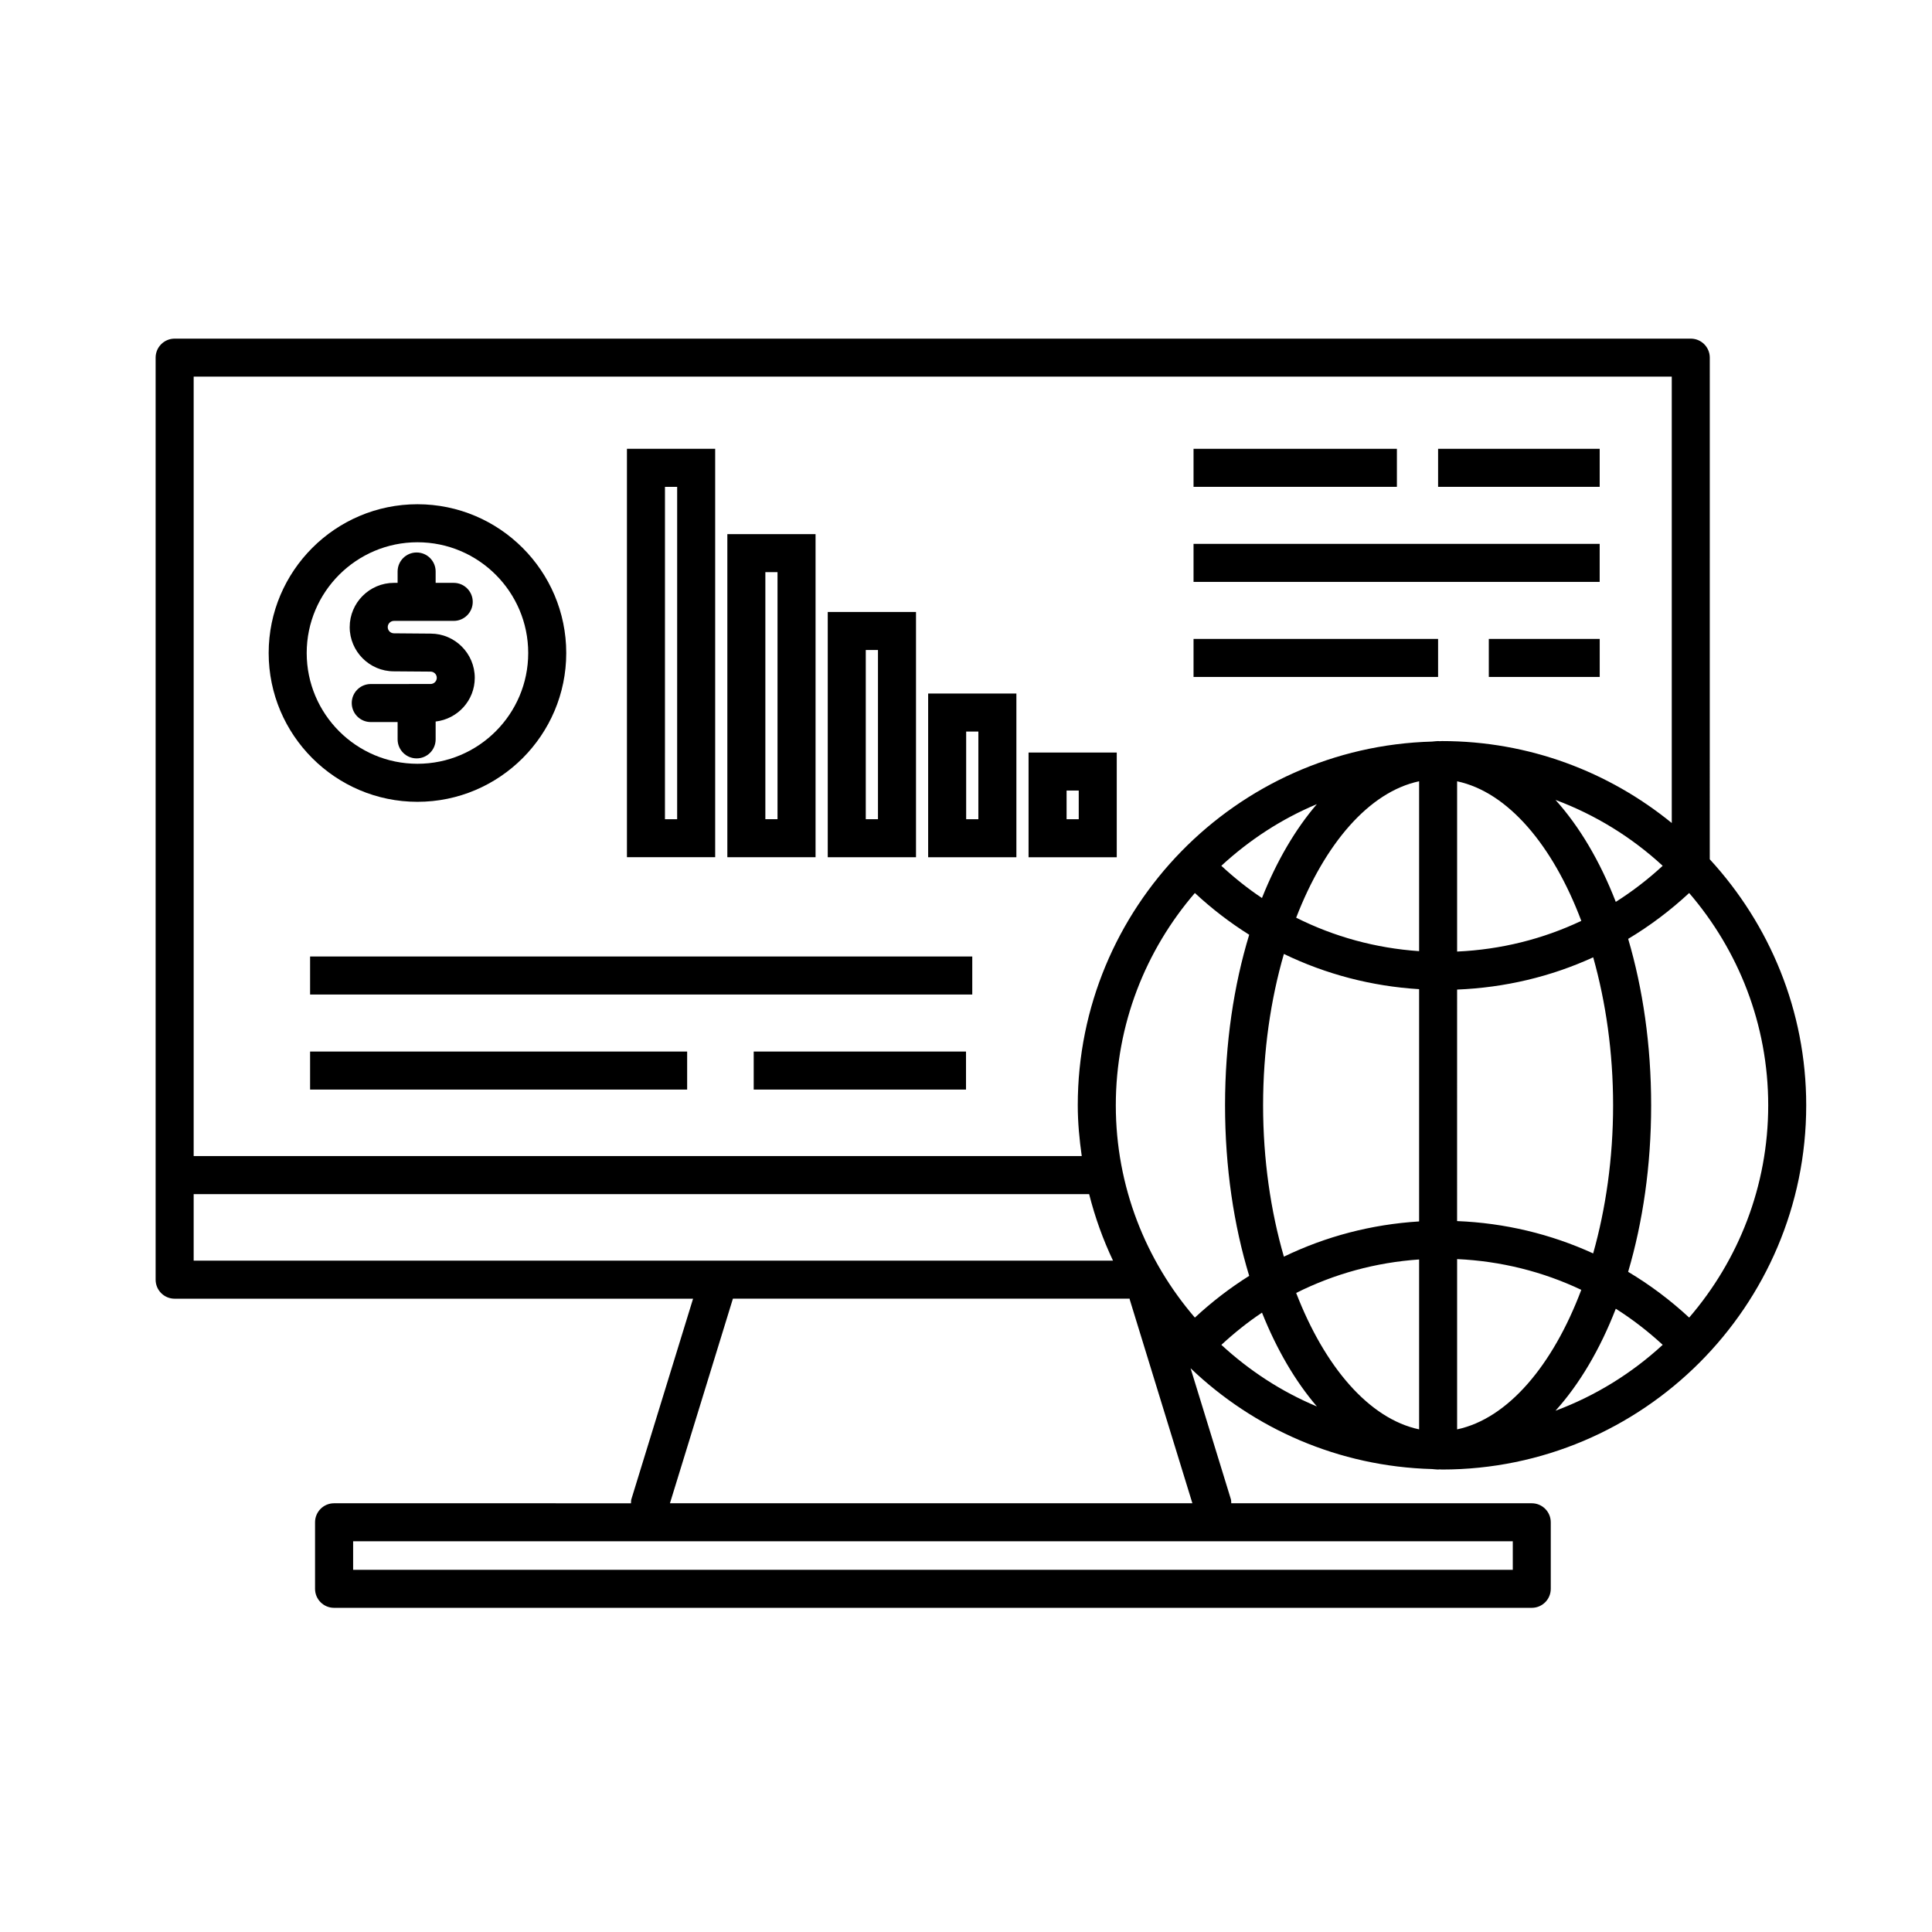
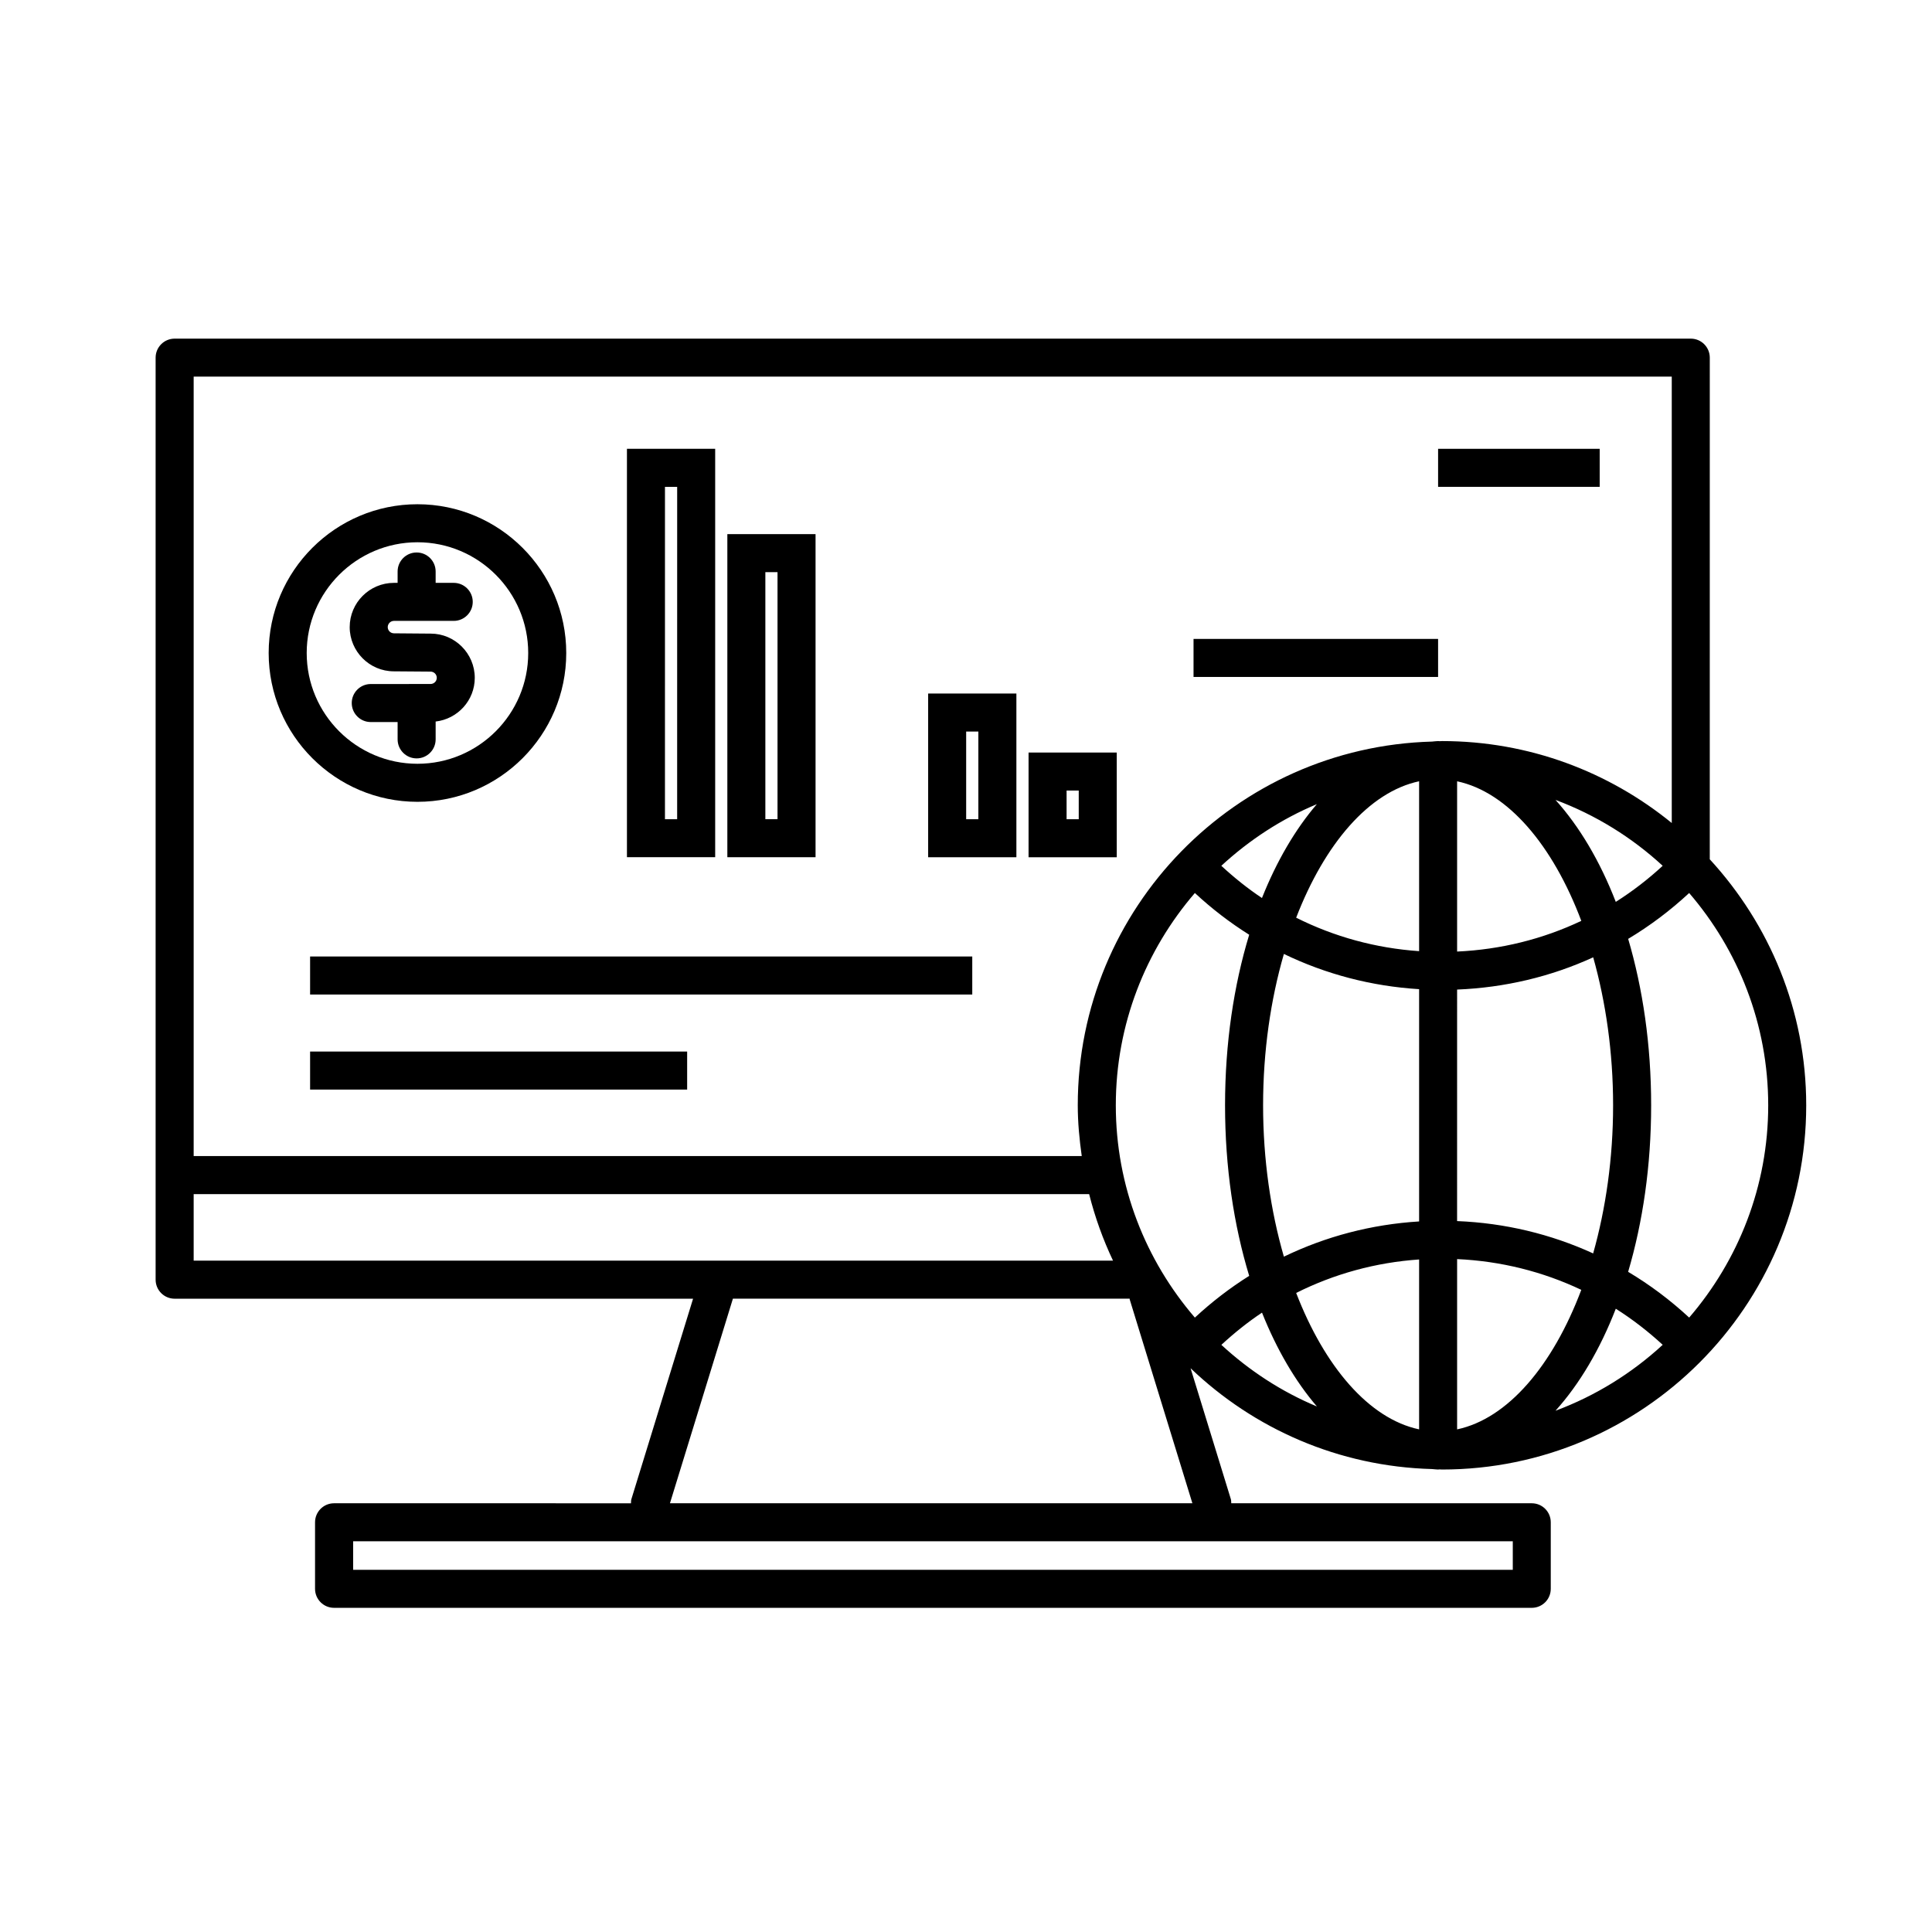
<svg xmlns="http://www.w3.org/2000/svg" fill="#000000" width="800px" height="800px" version="1.1" viewBox="144 144 512 512">
  <g>
    <path d="m254.63 356.49c21.738 0 39.43-17.688 39.43-39.43 0-21.738-17.688-39.43-39.43-39.43-21.738 0-39.43 17.688-39.43 39.43 0.004 21.742 17.691 39.43 39.43 39.43zm0-68.785c16.184 0 29.352 13.168 29.352 29.352 0 16.184-13.168 29.352-29.352 29.352-16.184 0-29.352-13.168-29.352-29.352 0-16.18 13.172-29.352 29.352-29.352z" />
    <path d="m248.37 321.91 9.73 0.074c0.91 0 1.652 0.734 1.652 1.641s-0.742 1.641-1.652 1.641l-15.844 0.008c-2.781 0-5.039 2.258-5.039 5.039s2.258 5.039 5.039 5.039h7.117v4.59c0 2.781 2.258 5.039 5.039 5.039s5.039-2.258 5.039-5.039v-4.727c5.824-0.68 10.367-5.582 10.367-11.582 0-6.465-5.262-11.719-11.688-11.719l-9.723-0.078c-0.91 0-1.652-0.734-1.652-1.641 0-0.91 0.742-1.652 1.652-1.652h15.836c2.781 0 5.039-2.258 5.039-5.039s-2.258-5.039-5.039-5.039h-4.793v-3.012c0-2.781-2.258-5.039-5.039-5.039s-5.039 2.258-5.039 5.039v3.012h-0.969c-6.469 0-11.73 5.262-11.73 11.73 0.008 6.461 5.266 11.715 11.695 11.715z" />
    <path d="m525.11 533.44c0.133 0 0.258-0.031 0.387-0.035 0.215 0.004 0.43 0.035 0.645 0.035 53.223 0 96.523-43.301 96.523-96.52 0-25.145-9.75-48.004-25.559-65.199l0.004-132.94c0-2.781-2.254-5.039-5.039-5.039h-401.79c-2.781 0-5.039 2.258-5.039 5.039v244.35c0 2.785 2.258 5.039 5.039 5.039h137.39l-16.348 53.133c-0.109 0.359-0.082 0.719-0.105 1.082l-78.688-0.004c-2.781 0-5.039 2.254-5.039 5.039v17.633c0 2.785 2.258 5.039 5.039 5.039h317.4c2.785 0 5.039-2.254 5.039-5.039v-17.633c0-2.785-2.254-5.039-5.039-5.039h-79.633c-0.031-0.363 0.004-0.727-0.105-1.082l-10.676-34.703c16.746 16.02 39.207 26.047 64 26.719 0.527 0.023 1.055 0.129 1.586 0.129zm5.039-10.641v-45.125c11.562 0.523 22.688 3.305 32.91 8.148-7.543 20.023-19.453 34.125-32.91 36.977zm32.914-134.76c-10.211 4.836-21.332 7.609-32.914 8.133v-45.121c13.457 2.856 25.371 16.957 32.914 36.988zm-6.84-32.055c10.609 3.961 20.227 9.922 28.406 17.461-3.891 3.594-8.039 6.785-12.43 9.562-4.184-10.793-9.625-19.965-15.977-27.023zm9.992 41.715c3.34 11.859 5.273 25.195 5.273 39.223 0 14.035-1.941 27.387-5.285 39.246-11.234-5.141-23.418-8.062-36.059-8.57l0.004-61.352c12.668-0.516 24.848-3.41 36.066-8.547zm-9.992 120.16c6.359-7.059 11.793-16.238 15.98-27.035 4.394 2.781 8.535 5.984 12.43 9.566-8.188 7.547-17.801 13.512-28.41 17.469zm56.371-80.941c0 21.488-7.926 41.117-20.945 56.254-5.012-4.644-10.422-8.695-16.176-12.125 3.883-13.168 6.098-28.113 6.098-44.129 0-16.012-2.211-30.949-6.09-44.109 5.75-3.441 11.148-7.5 16.164-12.152 13.02 15.141 20.949 34.773 20.949 56.262zm-417.27-193.11h391.71v118.3c-16.625-13.559-37.816-21.715-60.891-21.715-0.215 0-0.43 0.031-0.645 0.031-0.133 0-0.258-0.031-0.387-0.031-0.535 0-1.059 0.105-1.586 0.133-52.008 1.41-93.906 44.051-93.906 96.387 0 4.574 0.434 9.047 1.055 13.457h-235.35zm297.66 113.3c-5.723 6.664-10.652 15.094-14.551 24.875-3.789-2.523-7.371-5.402-10.77-8.539 7.387-6.816 15.906-12.406 25.32-16.336zm-297.66 120.98v-17.633h237.31c1.551 6.137 3.672 12.027 6.328 17.633zm349.58 74.367v7.559h-307.32v-7.559zm-84.91-10.078h-138.45l16.684-54.215h105.14c0.016 0.074-0.004 0.141 0.02 0.215zm-20.293-105.46c0-21.488 7.93-41.125 20.953-56.262 4.492 4.172 9.301 7.863 14.395 11.062-4.082 13.422-6.398 28.758-6.398 45.195 0 16.449 2.316 31.785 6.398 45.203-5.094 3.199-9.898 6.891-14.395 11.062-13.023-15.137-20.953-34.77-20.953-56.262zm27.973 63.484c3.406-3.144 6.984-6.016 10.77-8.539 3.898 9.773 8.832 18.203 14.551 24.867-9.418-3.93-17.938-9.52-25.32-16.328zm52.406 22.395c-13.27-2.816-25.023-16.574-32.582-36.152 10.078-5.055 21.086-8.082 32.582-8.871zm0-55.102c-12.621 0.777-24.719 3.961-35.836 9.336-3.496-12.07-5.512-25.738-5.512-40.113s2.012-28.035 5.512-40.109c11.117 5.371 23.215 8.555 35.836 9.332zm0-71.629c-11.496-0.789-22.504-3.812-32.582-8.867 7.559-19.574 19.312-33.336 32.582-36.152z" />
    <path d="m360.13 285.55h-23.375v85.621h23.375zm-10.078 75.543h-3.223v-65.469h3.223z" />
    <path d="m333.53 262.94h-23.383v108.23h23.383zm-10.078 98.156h-3.231l0.004-88.078h3.231z" />
-     <path d="m386.75 306.18h-23.387v64.996h23.387zm-10.078 54.918h-3.234v-44.844h3.234z" />
    <path d="m389.97 371.18h23.383v-43.387h-23.383zm10.074-33.312h3.231v23.234h-3.231z" />
    <path d="m439.95 343.43h-23.371v27.754h23.371zm-10.074 17.672h-3.219v-7.602h3.219z" />
    <path d="m226.18 397.48h175.48v10.078h-175.48z" />
-     <path d="m343.74 422.67h56.262v10.078h-56.262z" />
    <path d="m226.18 422.67h99.922v10.078h-99.922z" />
    <path d="m525.11 262.94h42.824v10.078h-42.824z" />
-     <path d="m460.3 262.94h53.891v10.078h-53.891z" />
-     <path d="m460.3 288.13h107.63v10.078h-107.63z" />
-     <path d="m538.55 313.32h29.391v10.078h-29.391z" />
    <path d="m460.3 313.32h64.809v10.078h-64.809z" />
  </g>
</svg>